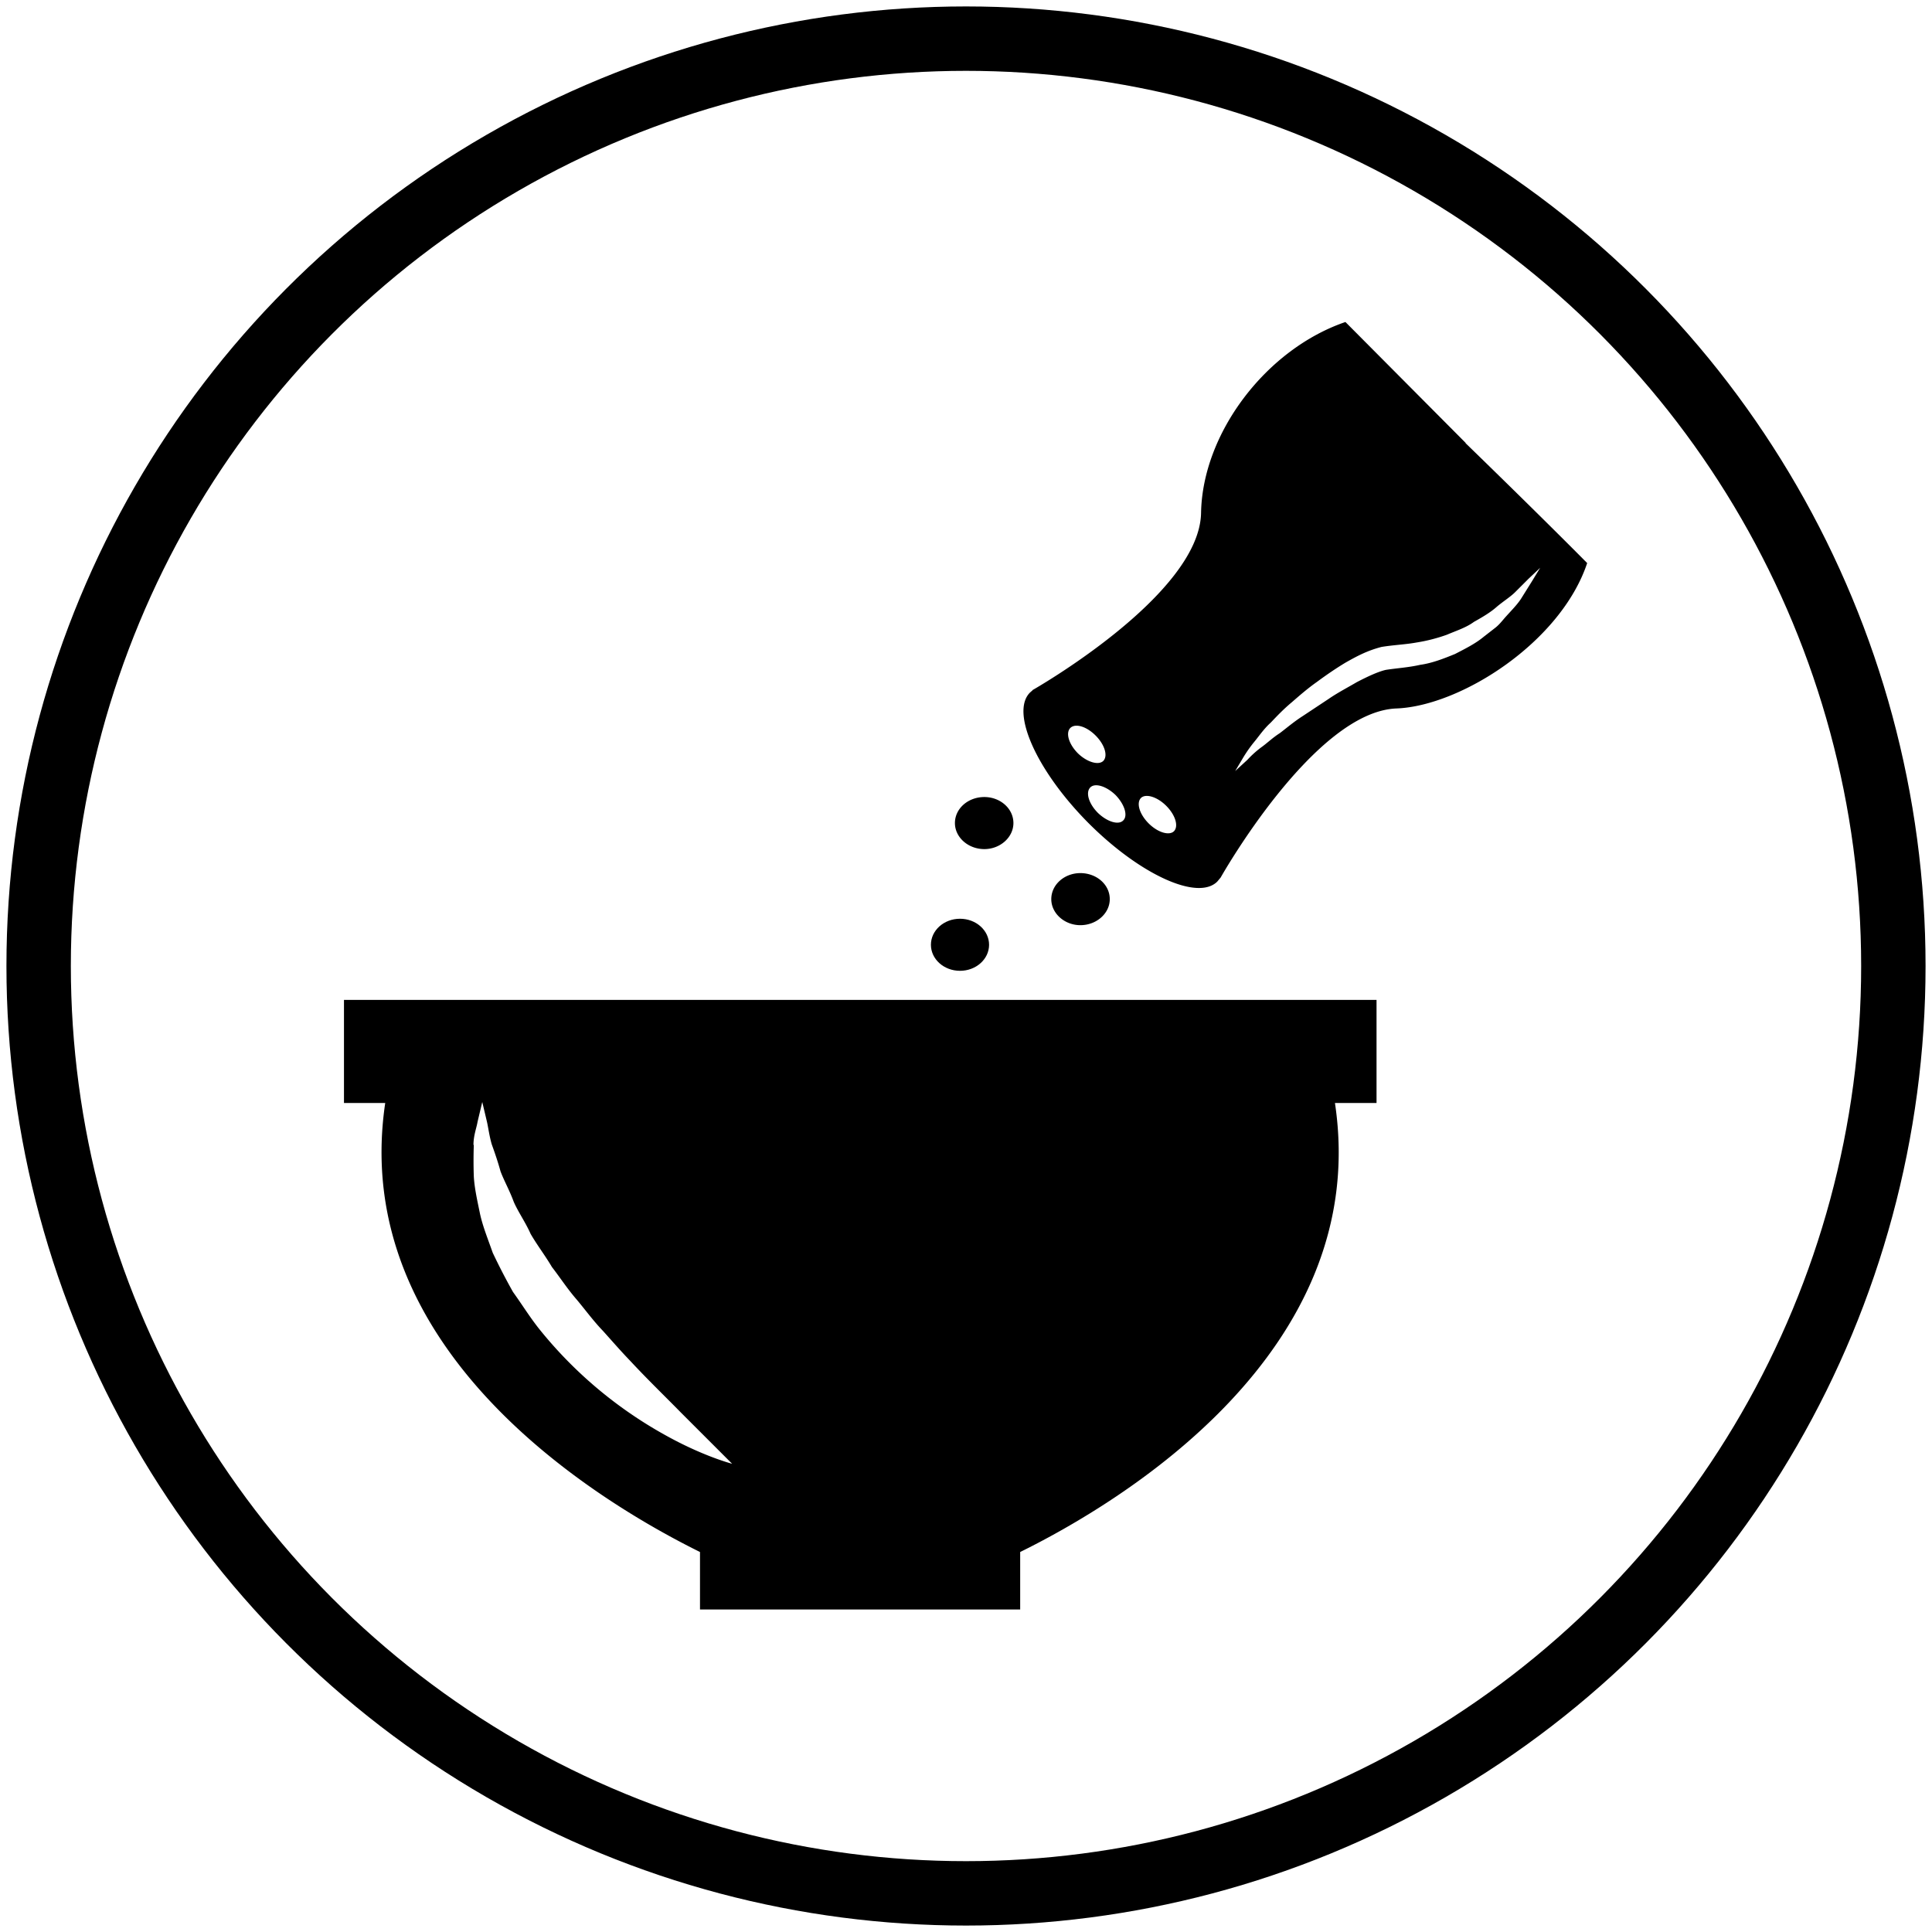
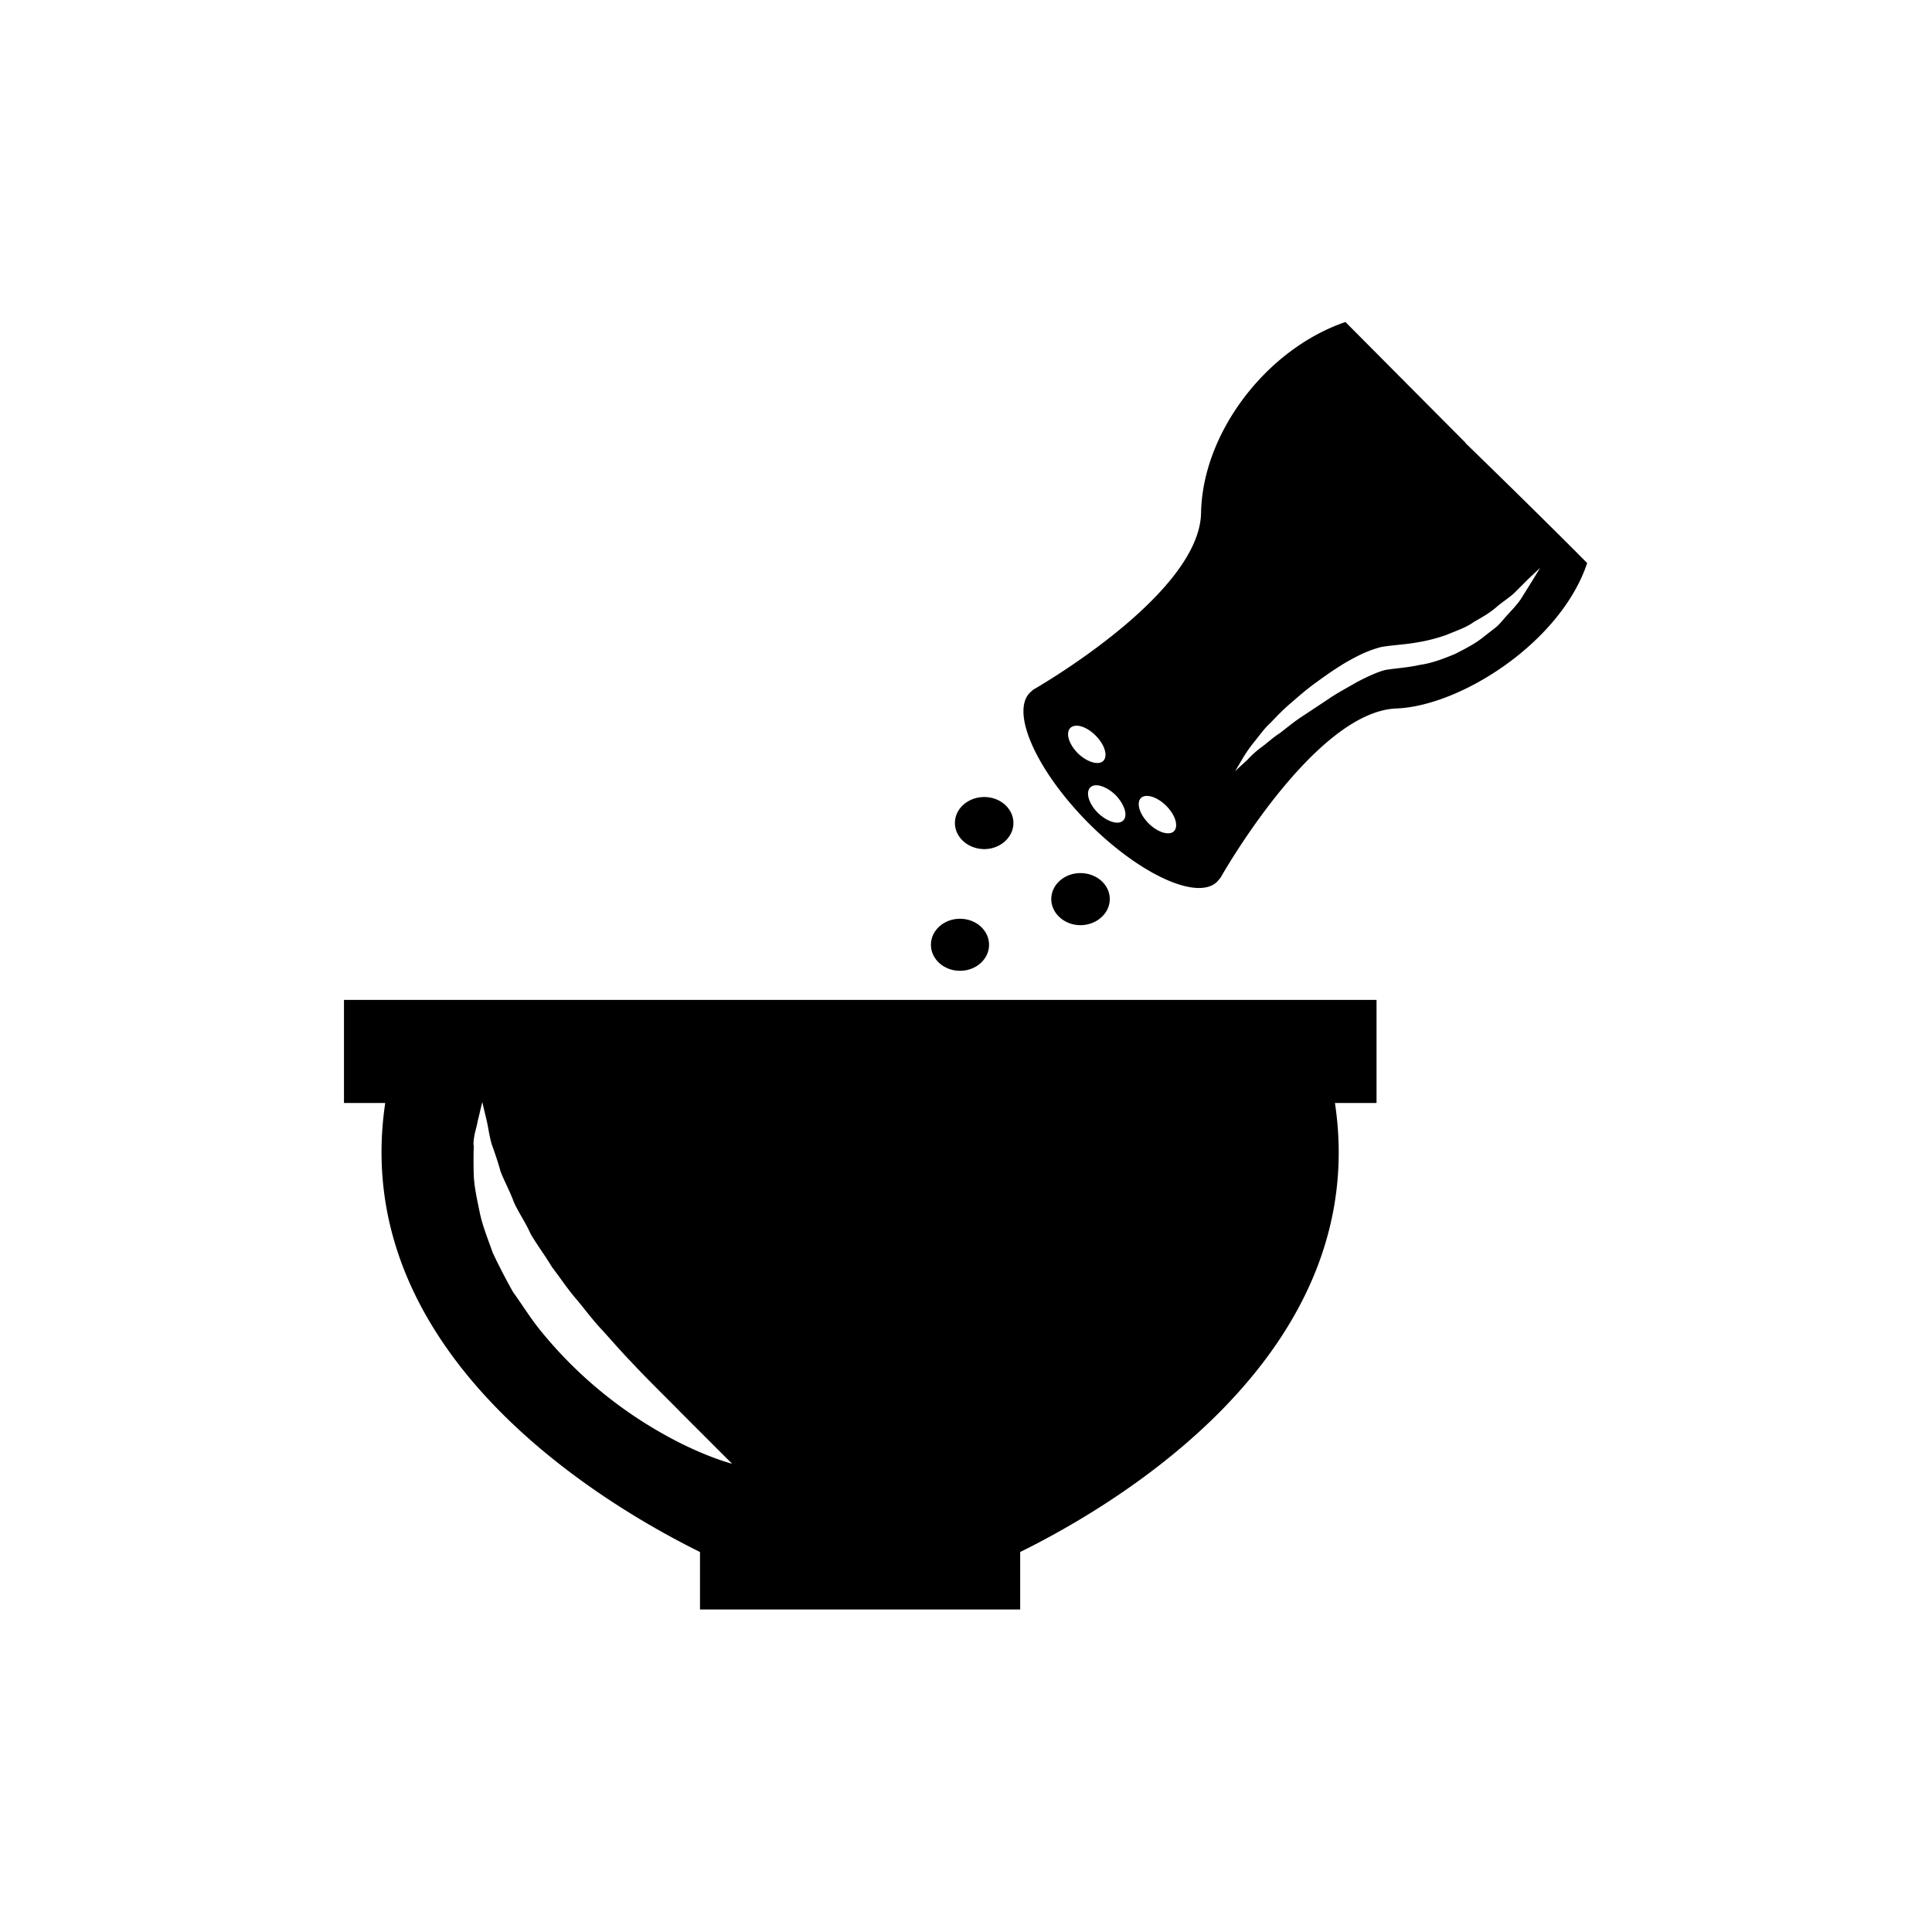
<svg xmlns="http://www.w3.org/2000/svg" width="60" height="60">
  <path fill="#fff" d="M0 0h60v60H0z" />
-   <circle overflow="visible" cx="30" cy="30" fill="none" stroke="#000" stroke-width="2" r="28.8" />
  <g transform="matrix(.105 0 0 .105 10 10)">
    <path d="M6.5 231h12.2c-11 73.9 64 118.4 93.1 132.8v17h94.7v-17c29.2-14.4 104.2-59 93.1-132.8h12.3v-30.5H6.5zm38.3 12.4c0-2.8.9-5 1.2-6.8l1.4-5.9 1.4 5.9c.4 1.8.7 4.2 1.4 6.6.9 2.5 1.8 5.1 2.6 8 1 2.7 2.7 5.7 3.9 9 1.3 3 3.5 6.1 5 9.5 1.9 3.3 4.3 6.4 6.3 9.8 2.4 3.1 4.6 6.5 7.3 9.6 2.6 3.1 5 6.4 7.8 9.3 2.7 3 5.3 6 8 8.8 5.3 5.7 10.6 10.8 15 15.3l15.2 15.2s-8.6-2.2-20-8.6a126.1 126.1 0 01-37-31.2c-2.8-3.5-5.2-7.4-7.8-11-2.2-3.9-4.2-7.8-6-11.6-1.4-4-3-7.9-3.8-11.7-.8-3.9-1.6-7.4-1.8-10.9a135 135 0 010-9.3zM338.3 35.8L302.7 0c-23.4 8-42.3 32.8-42.7 56.5-.5 24.4-49.9 52.4-49.9 52.4h.1l-.8.7c-5.8 5.8 1.9 23 17.1 38.4 15.3 15.4 32.5 23.3 38.3 17.5l1-1.2s27.7-49.2 52.1-50c19-.8 48.5-19.6 56.3-43-11-11.1-26-25.8-36-35.5zm-114.7 91.8c-2.7-2.7-3.7-6-2.3-7.5 1.5-1.5 4.8-.5 7.5 2.2s3.7 6 2.3 7.5c-1.4 1.4-4.8.4-7.5-2.2zm13.4 19.8c-1.4 1.5-4.8.4-7.5-2.2-2.7-2.7-3.7-6-2.3-7.5 1.4-1.5 4.8-.4 7.5 2.2 2.7 2.8 3.7 6.1 2.3 7.5zm15 3.2c-1.4 1.4-4.8.4-7.5-2.3-2.7-2.7-3.7-6-2.3-7.5 1.4-1.4 4.8-.4 7.5 2.3 2.7 2.7 3.7 6 2.3 7.5zm105.8-73.8l-3 4.8c-1.1 1.8-2.9 3.6-4.7 5.6-.9 1-1.7 2.1-2.9 3.1l-3.6 2.8c-2.4 2-5.4 3.5-8.5 5.1-3.2 1.3-6.7 2.7-10.3 3.2-3.5.8-7.1 1-10.2 1.5-2.5.6-5.6 2.1-8.5 3.6-2.9 1.7-5.8 3.2-8.4 5l-7.7 5.1c-2.5 1.6-4.6 3.4-6.7 5-2.2 1.4-3.8 3-5.5 4.2a30 30 0 00-4.1 3.7l-3.6 3.3 2.5-4.2c.8-1.3 1.8-2.8 3.2-4.5 1.4-1.7 2.8-3.8 4.8-5.6 1.8-1.9 3.8-4 6.2-6 2.3-2 4.7-4.1 7.4-6 2.7-2 5.6-4 8.6-5.8 3.2-1.8 6.3-3.5 10.6-4.6 3.7-.6 7-.7 10.3-1.3 3.2-.5 6.2-1.3 9-2.3 2.8-1.2 5.7-2.1 8-3.8 2.5-1.4 4.9-2.8 6.8-4.5 1.9-1.6 4-2.9 5.4-4.3l3.9-3.9 3.5-3.3-2.5 4.1zM195.9 140.5c4.7 0 8.6 3.4 8.6 7.7 0 4.2-3.9 7.7-8.6 7.7-4.8 0-8.7-3.5-8.7-7.7 0-4.3 3.9-7.7 8.7-7.7zM224.3 163c4.8 0 8.7 3.4 8.7 7.7 0 4.2-3.9 7.7-8.7 7.7-4.7 0-8.6-3.5-8.6-7.7 0-4.3 3.9-7.7 8.6-7.7z" />
    <ellipse cx="188.7" cy="184.2" rx="8.6" ry="7.7" />
  </g>
</svg>